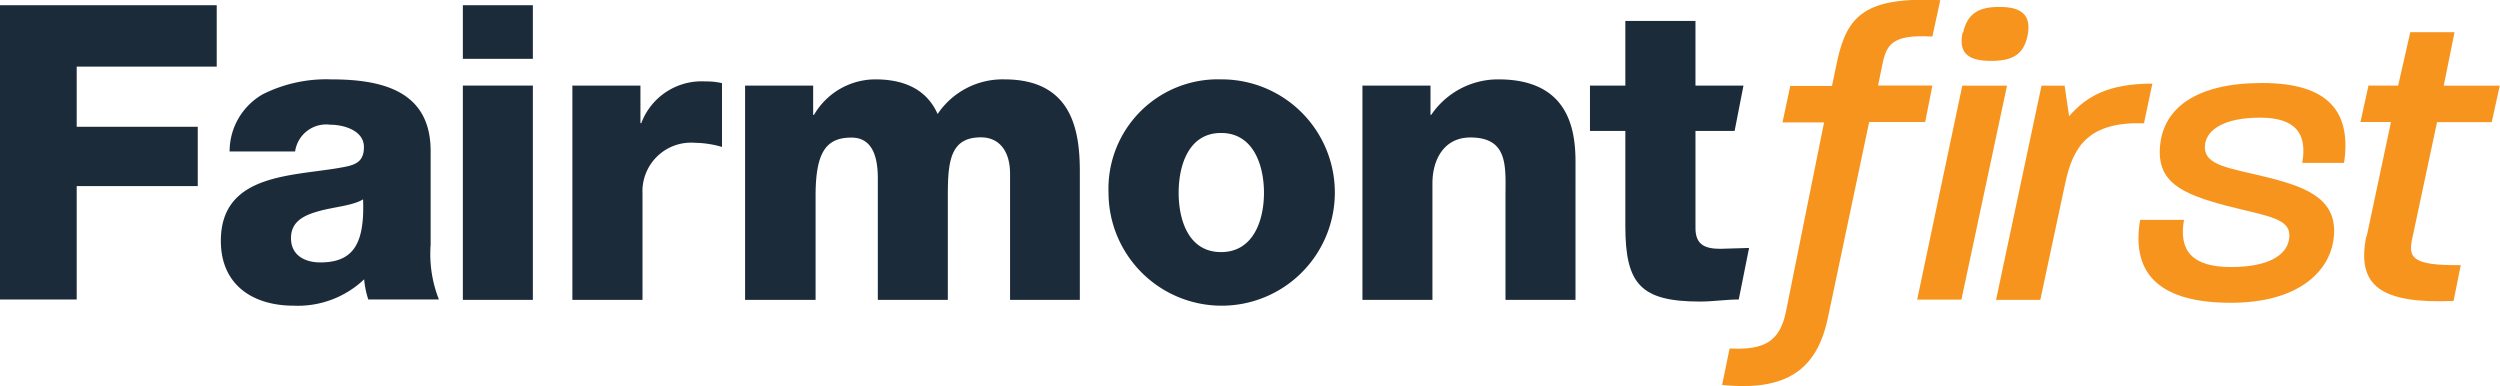
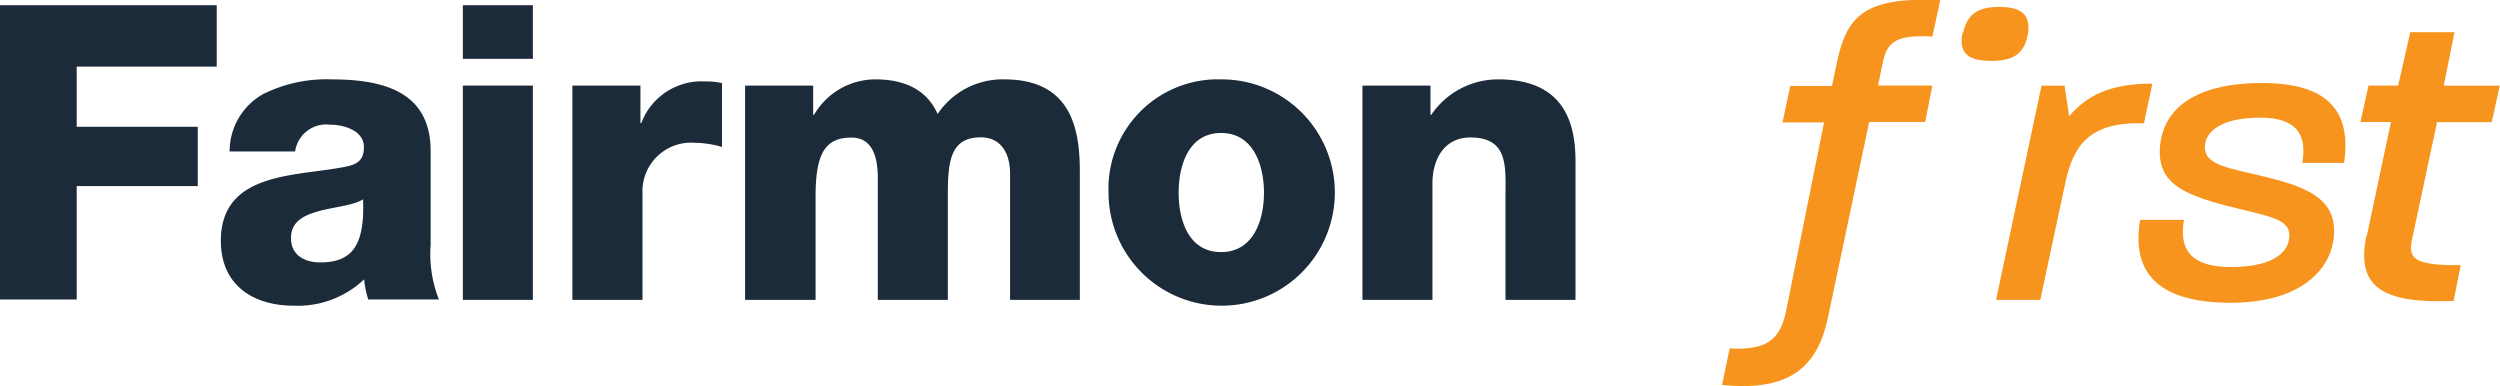
<svg xmlns="http://www.w3.org/2000/svg" id="Layer_1" data-name="Layer 1" viewBox="0 0 205.68 31.76">
  <defs>
    <style>.cls-1{fill:#f7941d;}.cls-2{fill:#1c2b39;}</style>
  </defs>
  <path class="cls-1" d="M550,383c2.85.14,4.13-.55,4.64-3.06l3.13-15.54h-3.42l.64-3h3.43l.42-2c.82-3.85,2.37-5.33,8.49-5.06l-.65,3c-3.34-.2-3.79.66-4.13,2.38l-.34,1.65h4.47l-.59,3h-4.61l-3.4,16.13c-.89,4.19-3.34,6.05-8.7,5.5Z" transform="translate(-407.7 -354.33)" />
-   <polygon class="cls-1" points="161.44 7.05 165.12 7.05 161.37 24.65 157.73 24.65 161.44 7.05" />
  <path class="cls-1" d="M569.21,357c.38-1.65,1.38-2.1,3-2.1s2.68.52,2.3,2.38c-.34,1.61-1.34,2.06-3,2.06s-2.75-.48-2.34-2.34" transform="translate(-407.7 -354.33)" />
  <path class="cls-1" d="M575.66,361.38h1.9l.37,2.51c1.41-1.62,3.2-2.68,6.85-2.68l-.69,3.26c-4.51-.13-5.81,1.83-6.47,4.89L575.56,379h-3.64Z" transform="translate(-407.7 -354.33)" />
  <path class="cls-1" d="M583.77,372.42h3.61c-.45,2.54.69,3.88,3.85,3.88s4.54-1,4.78-2.2c.35-1.82-1.55-1.92-5.16-2.85-3.78-1-5.74-2-5.43-5s2.92-5.09,8.39-5.09,7.36,2.37,6.74,6.57h-3.44c.42-2.38-.51-3.72-3.47-3.72s-4.47,1-4.54,2.34c-.07,1.65,2.06,1.79,5.3,2.61s5.81,1.86,5.26,5.23c-.42,2.51-2.89,5.05-8.43,5.05s-8.25-2.13-7.46-6.8" transform="translate(-407.7 -354.33)" />
  <path class="cls-1" d="M602.41,373.79l2-9.42h-2.51l.66-3H605l1-4.39h3.64l-.89,4.4h4.61l-.66,3h-4.5L606.15,374c-.31,1.48-.06,2.2,4,2.14l-.59,2.95c-6,.24-8-1.23-7.18-5.33" transform="translate(-407.7 -354.33)" />
  <polygon class="cls-2" points="0 0.43 17.83 0.43 17.83 5.48 6.31 5.48 6.31 10.43 16.27 10.43 16.27 15.31 6.31 15.31 6.31 24.64 0 24.64 0 0.43" />
  <path class="cls-2" d="M426.59,366.79a5.41,5.41,0,0,1,2.74-4.71,11.65,11.65,0,0,1,5.6-1.22c4.17,0,8.2.92,8.2,5.9v7.7a10.22,10.22,0,0,0,.68,4.51H438a7.31,7.31,0,0,1-.34-1.66,7.92,7.92,0,0,1-5.79,2.17c-3.36,0-6-1.7-6-5.33,0-5.73,6.24-5.29,10.24-6.1,1-.2,1.53-.54,1.53-1.63,0-1.32-1.59-1.83-2.78-1.83a2.58,2.58,0,0,0-2.88,2.2Zm7.46,9.13c2.74,0,3.66-1.56,3.52-5.19-.81.51-2.3.61-3.56.95s-2.37.84-2.37,2.24,1.12,2,2.41,2" transform="translate(-407.7 -354.33)" />
  <path class="cls-2" d="M451.54,359.17h-5.76v-4.41h5.76Zm-5.76,2.2h5.76V379h-5.76Z" transform="translate(-407.7 -354.33)" />
  <path class="cls-2" d="M454.79,361.37h5.6v3.09h.07a5.3,5.3,0,0,1,5.29-3.43,5.63,5.63,0,0,1,1.35.14v5.25a8.14,8.14,0,0,0-2.2-.34,4,4,0,0,0-4.34,4.17V379h-5.77Z" transform="translate(-407.7 -354.33)" />
  <path class="cls-2" d="M469,361.37h5.6v2.41h.07a5.85,5.85,0,0,1,5.05-2.92c2.2,0,4.17.71,5.12,2.85a6.44,6.44,0,0,1,5.49-2.85c5.6,0,6.21,4.24,6.21,7.6V379H490.8V368.63c0-1.9-.91-3-2.4-3-2.48,0-2.72,1.9-2.72,4.74V379h-5.76V369c0-2.06-.61-3.35-2.17-3.35-2.07,0-2.95,1.18-2.95,4.78V379H469Z" transform="translate(-407.7 -354.33)" />
  <path class="cls-2" d="M508.16,360.86a9.31,9.31,0,1,1-9.26,9.33,9,9,0,0,1,9.26-9.33m0,14.21c2.68,0,3.53-2.65,3.53-4.88s-.85-4.92-3.53-4.92-3.49,2.68-3.49,4.92.81,4.88,3.49,4.88" transform="translate(-407.7 -354.33)" />
  <path class="cls-2" d="M519.79,361.37h5.6v2.41h.06a6.65,6.65,0,0,1,5.53-2.92c5.87,0,6.34,4.27,6.34,6.82V379h-5.76v-8.51c0-2.41.27-4.85-2.89-4.85-2.17,0-3.12,1.83-3.12,3.76V379h-5.76Z" transform="translate(-407.7 -354.33)" />
-   <path class="cls-2" d="M550.41,365.1h-3.22v8c0,1.39.81,1.7,2.06,1.7.48,0,1.84-.07,2.35-.07l-.85,4.24c-1.06,0-2.11.17-3.16.17-4.91,0-6.17-1.43-6.17-6.21V365.1h-2.91v-3.73h2.91v-5.32h5.77v5.32h3.95Z" transform="translate(-407.7 -354.33)" />
</svg>